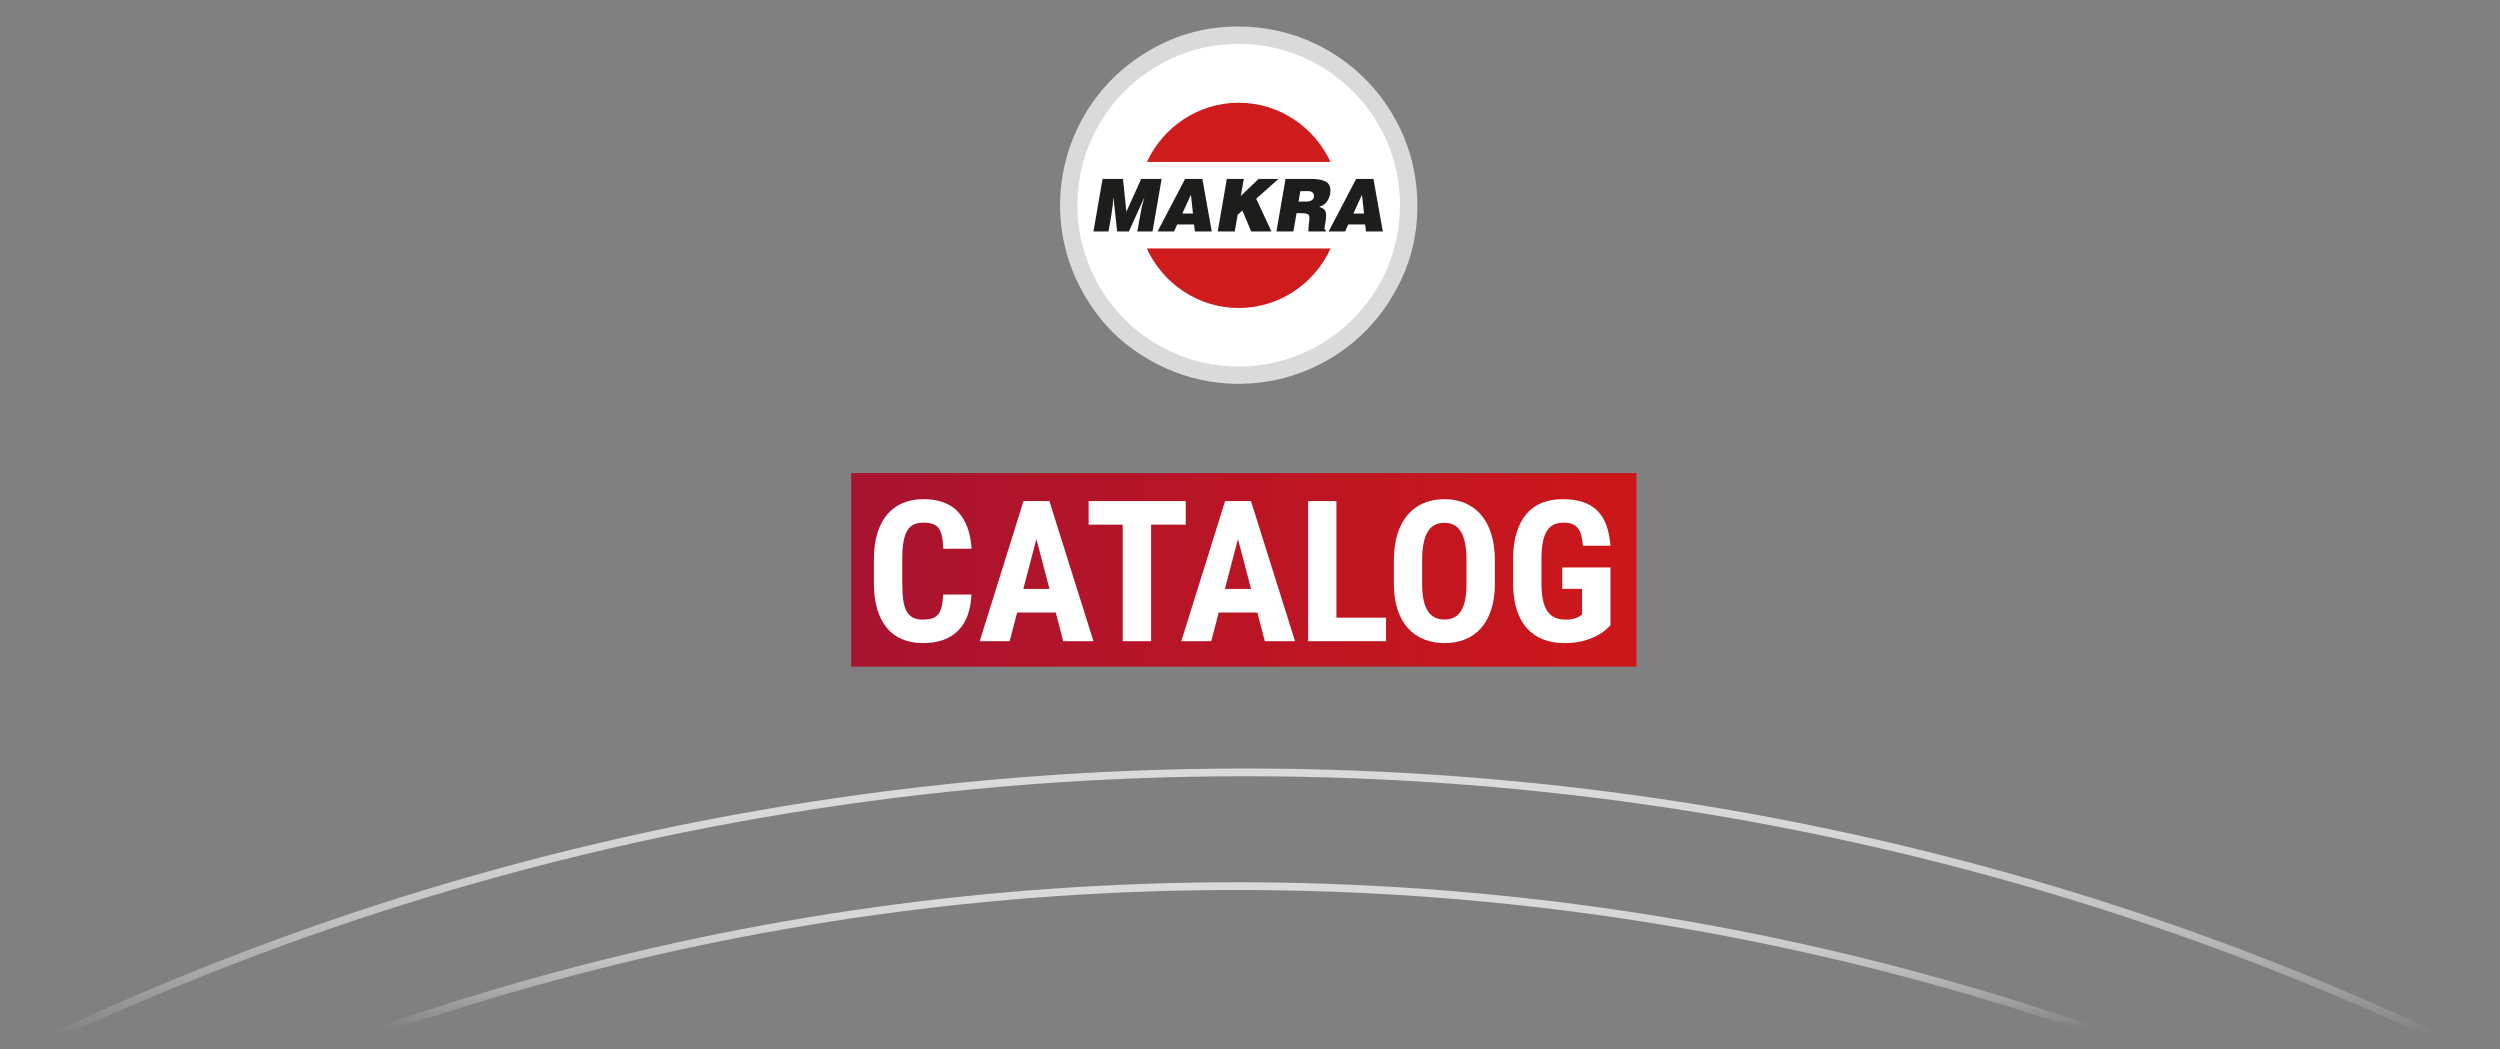
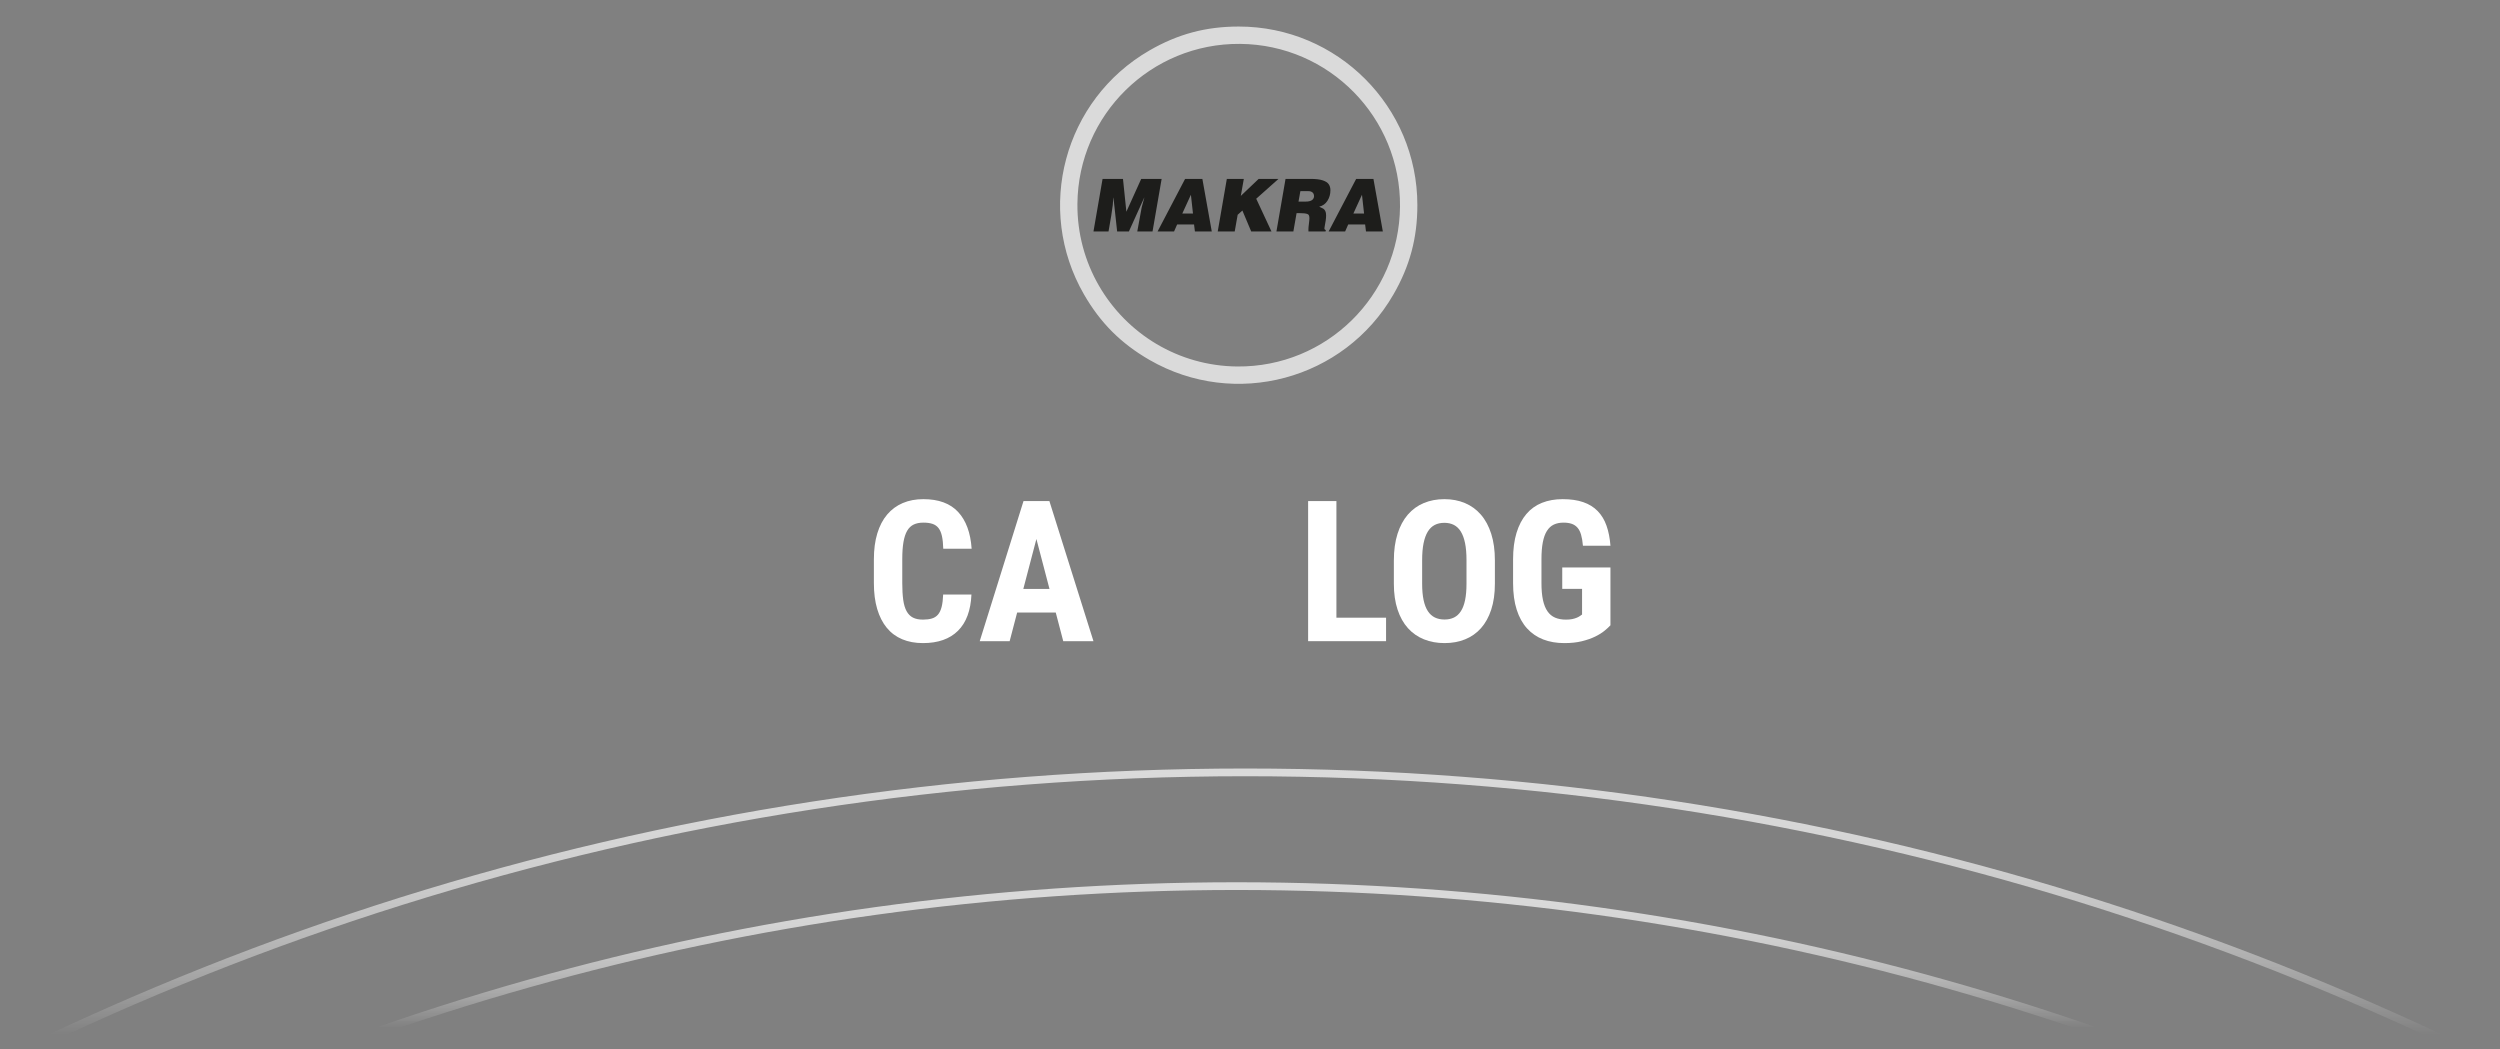
<svg xmlns="http://www.w3.org/2000/svg" id="Ebene_1" data-name="Ebene 1" viewBox="0 0 1294.03 543.016">
  <rect x="0" y="0" width="1294.03" height="543.016" fill="#808080" stroke="none" />
  <defs>
    <style>
      .cls-1 {
        fill: url(#Unbenannter_Verlauf);
      }

      .cls-1, .cls-2, .cls-3, .cls-4, .cls-5, .cls-6 {
        stroke-width: 0px;
      }

      .cls-7 {
        clip-path: url(#clippath);
      }

      .cls-2, .cls-8, .cls-9 {
        fill: none;
      }

      .cls-8 {
        stroke: url(#Unbenannter_Verlauf_2);
      }

      .cls-8, .cls-9 {
        stroke-miterlimit: 10;
        stroke-width: 4px;
      }

      .cls-9 {
        stroke: url(#Unbenannter_Verlauf_3);
      }

      .cls-3 {
        fill: #1d1d1b;
      }

      .cls-4 {
        fill: #ce1c1d;
      }

      .cls-5 {
        fill: #dadada;
      }

      .cls-6 {
        fill: #fff;
      }
    </style>
    <clipPath id="clippath">
      <rect class="cls-2" x="440.584" y="244.872" width="406.51" height="100.2" />
    </clipPath>
    <linearGradient id="Unbenannter_Verlauf" data-name="Unbenannter Verlauf" x1="-623.732" y1="273.474" x2="-622.761" y2="273.474" gradientTransform="translate(272595.922 -119035.467) scale(436.351)" gradientUnits="userSpaceOnUse">
      <stop offset="0" stop-color="#a71330" />
      <stop offset="1" stop-color="#cd1719" />
    </linearGradient>
    <linearGradient id="Unbenannter_Verlauf_2" data-name="Unbenannter Verlauf 2" x1="641.168" y1="148.211" x2="641.168" y2="-108.749" gradientTransform="translate(0 546) scale(1 -1)" gradientUnits="userSpaceOnUse">
      <stop offset="0" stop-color="#dadada" />
      <stop offset=".081" stop-color="#dadada" stop-opacity=".983" />
      <stop offset=".154" stop-color="#dadada" stop-opacity=".933" />
      <stop offset=".225" stop-color="#dadada" stop-opacity=".848" />
      <stop offset=".294" stop-color="#dadada" stop-opacity=".728" />
      <stop offset=".362" stop-color="#dadada" stop-opacity=".574" />
      <stop offset=".43" stop-color="#dadada" stop-opacity=".384" />
      <stop offset=".495" stop-color="#dadada" stop-opacity=".164" />
      <stop offset=".537" stop-color="#dadada" stop-opacity="0" />
    </linearGradient>
    <linearGradient id="Unbenannter_Verlauf_3" data-name="Unbenannter Verlauf 3" x1="641.174" y1="89.334" x2="641.174" y2="-108.3" gradientTransform="translate(0 546) scale(1 -1)" gradientUnits="userSpaceOnUse">
      <stop offset="0" stop-color="#dadada" />
      <stop offset=".057" stop-color="#dadada" stop-opacity=".983" />
      <stop offset=".11" stop-color="#dadada" stop-opacity=".933" />
      <stop offset=".16" stop-color="#dadada" stop-opacity=".848" />
      <stop offset=".209" stop-color="#dadada" stop-opacity=".728" />
      <stop offset=".257" stop-color="#dadada" stop-opacity=".574" />
      <stop offset=".305" stop-color="#dadada" stop-opacity=".384" />
      <stop offset=".351" stop-color="#dadada" stop-opacity=".164" />
      <stop offset=".381" stop-color="#dadada" stop-opacity="0" />
    </linearGradient>
  </defs>
  <g class="cls-7">
-     <rect class="cls-1" x="440.584" y="244.872" width="406.51" height="100.2" />
-   </g>
+     </g>
  <g>
-     <path class="cls-6" d="M727.582,106.207c0,47.711-38.677,86.388-86.388,86.388s-86.388-38.677-86.388-86.388,38.677-86.388,86.388-86.388,86.388,38.677,86.388,86.388" />
    <path class="cls-5" d="M640.444,189.701c-30.64-.267-57.267-17.015-71.576-41.75-7.226-12.487-11.321-26.999-11.186-42.468.402-46.112,38.108-83.167,84.22-82.765,46.109.402,83.165,38.111,82.762,84.22-.402,46.112-38.108,83.165-84.22,82.763M641.18,13.739c-17.004,0-31.506,3.886-46.23,12.388-44.227,25.533-59.379,82.082-33.845,126.306,8.502,14.727,19.117,25.343,33.845,33.845,44.224,25.533,100.772,10.382,126.305-33.845,8.502-14.725,12.388-29.227,12.388-46.23,0-51.068-41.396-92.464-92.463-92.464" />
    <path class="cls-3" d="M715.774,119.819l-4.867-27.217h-8.943l-14.248,27.217h8.536l1.595-3.624h8.756l.446,3.624h8.725ZM706.054,110.534h-5.536l4.459-9.733,1.077,9.733ZM687.127,103.896c1.011-1.604,1.513-3.423,1.513-5.441,0-1.209-.293-2.24-.874-3.089-.576-.857-1.626-1.524-3.136-2.02-1.513-.499-3.605-.744-6.264-.744h-12.959l-4.709,27.217h8.763l1.662-9.51h1.301c2.05,0,3.475.148,4.266.451.414.13.697.383.846.747.154.367.229.877.229,1.519,0,.559-.085,1.504-.259,2.824-.174,1.326-.254,2.335-.254,3.032,0,.422.006.736.031.937h8.838l.143-.791c-.427,0-.675-.278-.744-.829.108-.794.212-1.411.298-1.85l.377-2.116c.141-1.064.218-1.957.218-2.682,0-1.005-.143-1.791-.433-2.345-.292-.559-.645-.956-1.047-1.202-.408-.237-1.1-.584-2.092-1.025,1.852-.446,3.28-1.48,4.286-3.083M680.171,101.699c-.193,1.764-1.64,2.643-4.335,2.643h-3.71l.965-5.396h4.192c.873,0,1.57.226,2.097.672.526.447.791,1.139.791,2.081M650.233,102.87l11.539-10.268h-10.276l-9.241,8.797,1.56-8.797h-8.797l-4.713,27.217h8.795l1.524-8.642,2.45-2.197,4.561,10.839h10.494l-7.896-16.949h0ZM618.499,119.819h8.728l-4.867-27.217h-8.943l-14.248,27.217h8.535l1.596-3.624h8.755s.444,3.624.444,3.624ZM617.504,110.534h-5.533l4.459-9.733,1.074,9.733h0ZM596.565,119.819l4.713-27.217h-10.575l-7.68,16.987-1.753-16.987h-10.569l-4.71,27.217h7.791c1.144-6.327,1.88-10.872,2.191-13.633l.289-3.836h.08l1.899,17.469h6.08l7.909-17.469h.069l-1.342,4.938c-.984,5.214-1.745,9.392-2.29,12.531h7.898,0Z" />
-     <path class="cls-4" d="M641.172,53.175c20.953,0,39.137,12.573,47.52,30.652h-95.037c8.38-18.079,26.564-30.652,47.517-30.652M688.758,128.607c-8.345,18.184-26.564,30.822-47.586,30.822s-39.239-12.638-47.586-30.822h95.172Z" />
  </g>
  <path class="cls-8" d="M-176.308,653.098c233.712-159.829,516.389-253.309,820.899-253.309,301.547,0,581.683,91.67,814.062,248.661" />
  <path class="cls-9" d="M-55.37,651.366c203.926-122.453,441.673-192.7,695.528-192.7s493.179,70.715,697.557,193.921" />
  <g>
    <path class="cls-6" d="M502.835,307.724c-.366,8.268-2.689,14.527-6.973,18.776-4.283,4.251-10.327,6.375-18.129,6.375-4.018,0-7.604-.664-10.758-1.992-3.155-1.327-5.811-3.303-7.969-5.927-2.159-2.622-3.81-5.868-4.956-9.736s-1.718-8.325-1.718-13.373v-12.352c0-5.046.589-9.513,1.768-13.397,1.178-3.885,2.88-7.138,5.105-9.762,2.224-2.623,4.914-4.607,8.068-5.952,3.154-1.345,6.707-2.017,10.658-2.017,7.902,0,13.903,2.208,18.004,6.624,4.1,4.417,6.433,10.758,6.998,19.025h-14.692c-.067-2.59-.291-4.756-.672-6.5-.382-1.743-.971-3.129-1.768-4.159-.797-1.029-1.835-1.759-3.113-2.191-1.279-.431-2.864-.647-4.756-.647-1.959,0-3.628.333-5.005.996-1.378.665-2.499,1.735-3.362,3.212-.864,1.478-1.503,3.42-1.917,5.827-.416,2.408-.623,5.354-.623,8.84v12.451c0,3.387.166,6.275.498,8.666.332,2.391.913,4.342,1.743,5.853.83,1.511,1.925,2.614,3.287,3.312,1.361.697,3.088,1.046,5.18,1.046,1.793,0,3.328-.19,4.607-.572,1.278-.382,2.332-1.054,3.163-2.018.83-.962,1.46-2.291,1.893-3.984.431-1.693.697-3.835.797-6.425h14.643Z" />
    <path class="cls-6" d="M546.464,317.037h-19.972l-3.885,14.842h-15.489l22.661-72.516h13.397l22.811,72.516h-15.639l-3.885-14.842ZM529.68,304.835h13.547l-6.773-25.849-6.773,25.849Z" />
-     <path class="cls-6" d="M613.75,271.565h-17.93v60.313h-14.692v-60.313h-17.631v-12.202h50.253v12.202Z" />
-     <path class="cls-6" d="M650.805,317.037h-19.972l-3.885,14.842h-15.489l22.661-72.516h13.397l22.811,72.516h-15.639l-3.885-14.842ZM634.021,304.835h13.547l-6.773-25.849-6.773,25.849Z" />
    <path class="cls-6" d="M691.744,319.727h25.699v12.152h-40.341v-72.516h14.642v60.363Z" />
    <path class="cls-6" d="M773.772,302.145c0,5.08-.631,9.547-1.893,13.397-1.262,3.853-3.03,7.057-5.304,9.612-2.275,2.558-5.015,4.482-8.218,5.777-3.205,1.295-6.749,1.942-10.634,1.942s-7.438-.647-10.658-1.942-5.985-3.22-8.292-5.777c-2.309-2.556-4.102-5.76-5.379-9.612-1.279-3.851-1.918-8.317-1.918-13.397v-12.053c0-5.212.631-9.803,1.893-13.771,1.262-3.967,3.038-7.279,5.329-9.936,2.291-2.656,5.047-4.657,8.268-6.001s6.773-2.017,10.658-2.017,7.429.672,10.634,2.017c3.203,1.345,5.959,3.346,8.268,6.001,2.307,2.657,4.092,5.969,5.354,9.936,1.262,3.968,1.893,8.559,1.893,13.771v12.053ZM759.08,289.993c0-3.453-.249-6.4-.747-8.84s-1.229-4.44-2.191-6.001c-.963-1.56-2.158-2.706-3.586-3.437-1.428-.73-3.071-1.096-4.931-1.096-1.893,0-3.553.366-4.98,1.096-1.428.731-2.623,1.876-3.586,3.437-.963,1.561-1.693,3.561-2.191,6.001s-.747,5.388-.747,8.84v12.152c0,3.287.249,6.102.747,8.442s1.236,4.258,2.217,5.752c.979,1.494,2.191,2.59,3.636,3.287s3.112,1.046,5.005,1.046c1.859,0,3.494-.349,4.906-1.046,1.41-.697,2.598-1.793,3.561-3.287s1.685-3.411,2.167-5.752c.48-2.341.722-5.155.722-8.442v-12.152Z" />
    <path class="cls-6" d="M833.588,323.661c-.764.831-1.793,1.777-3.088,2.839-1.295,1.063-2.913,2.067-4.855,3.014s-4.226,1.743-6.849,2.391-5.645.971-9.064.971c-4.051,0-7.703-.631-10.957-1.893-3.254-1.261-6.043-3.17-8.367-5.728-2.324-2.556-4.108-5.785-5.354-9.687s-1.868-8.492-1.868-13.771v-12.252c0-5.279.598-9.869,1.793-13.771,1.195-3.901,2.896-7.147,5.105-9.737,2.207-2.59,4.896-4.515,8.068-5.777,3.17-1.261,6.731-1.893,10.683-1.893,4.117,0,7.67.515,10.658,1.544,2.988,1.03,5.479,2.565,7.471,4.607s3.52,4.566,4.582,7.57c1.062,3.005,1.743,6.467,2.042,10.384h-14.244c-.199-2.291-.522-4.2-.971-5.728-.448-1.527-1.08-2.747-1.893-3.661-.814-.913-1.811-1.569-2.988-1.967-1.18-.398-2.582-.598-4.209-.598-1.926,0-3.603.341-5.03,1.021-1.428.681-2.614,1.777-3.561,3.287-.946,1.511-1.652,3.47-2.117,5.877-.465,2.408-.697,5.321-.697,8.741v12.352c0,3.454.257,6.375.772,8.766.514,2.391,1.295,4.342,2.341,5.853s2.365,2.606,3.959,3.287,3.47,1.021,5.628,1.021c1.295,0,2.398-.1,3.312-.299.912-.199,1.693-.439,2.341-.722s1.178-.573,1.594-.872c.414-.299.771-.548,1.07-.747v-13.298h-10.26v-11.057h24.952v29.933Z" />
  </g>
</svg>